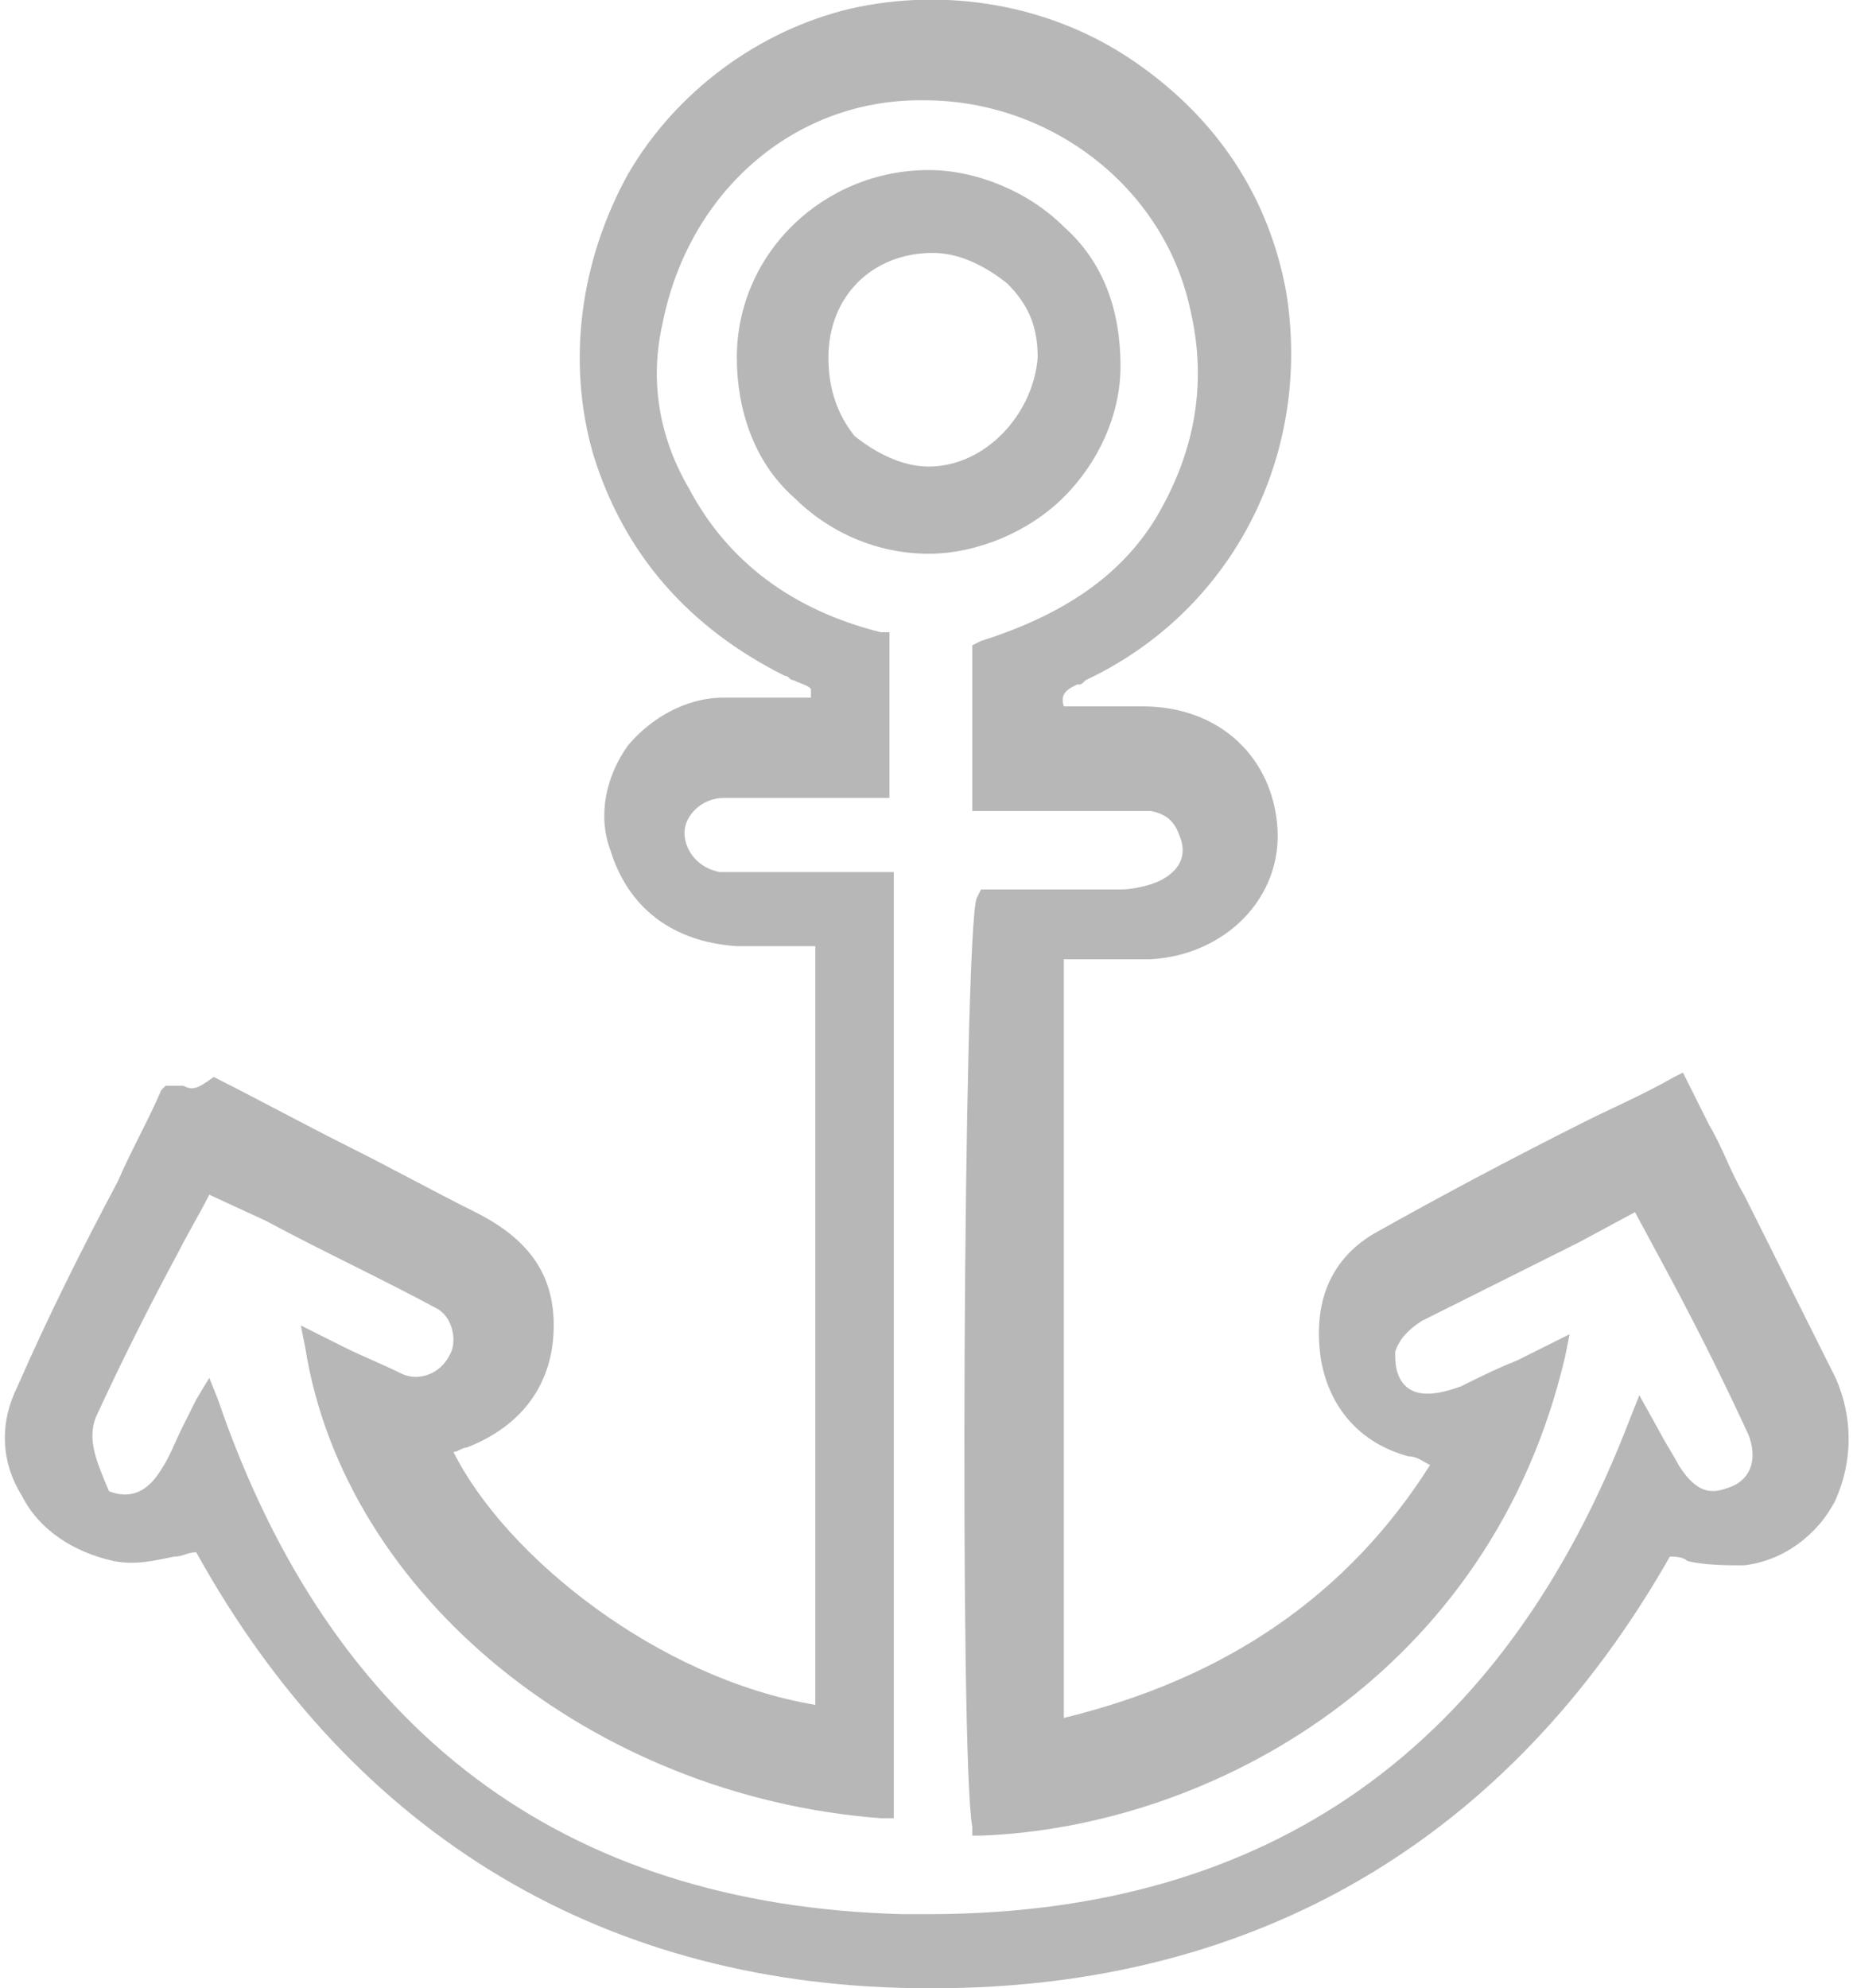
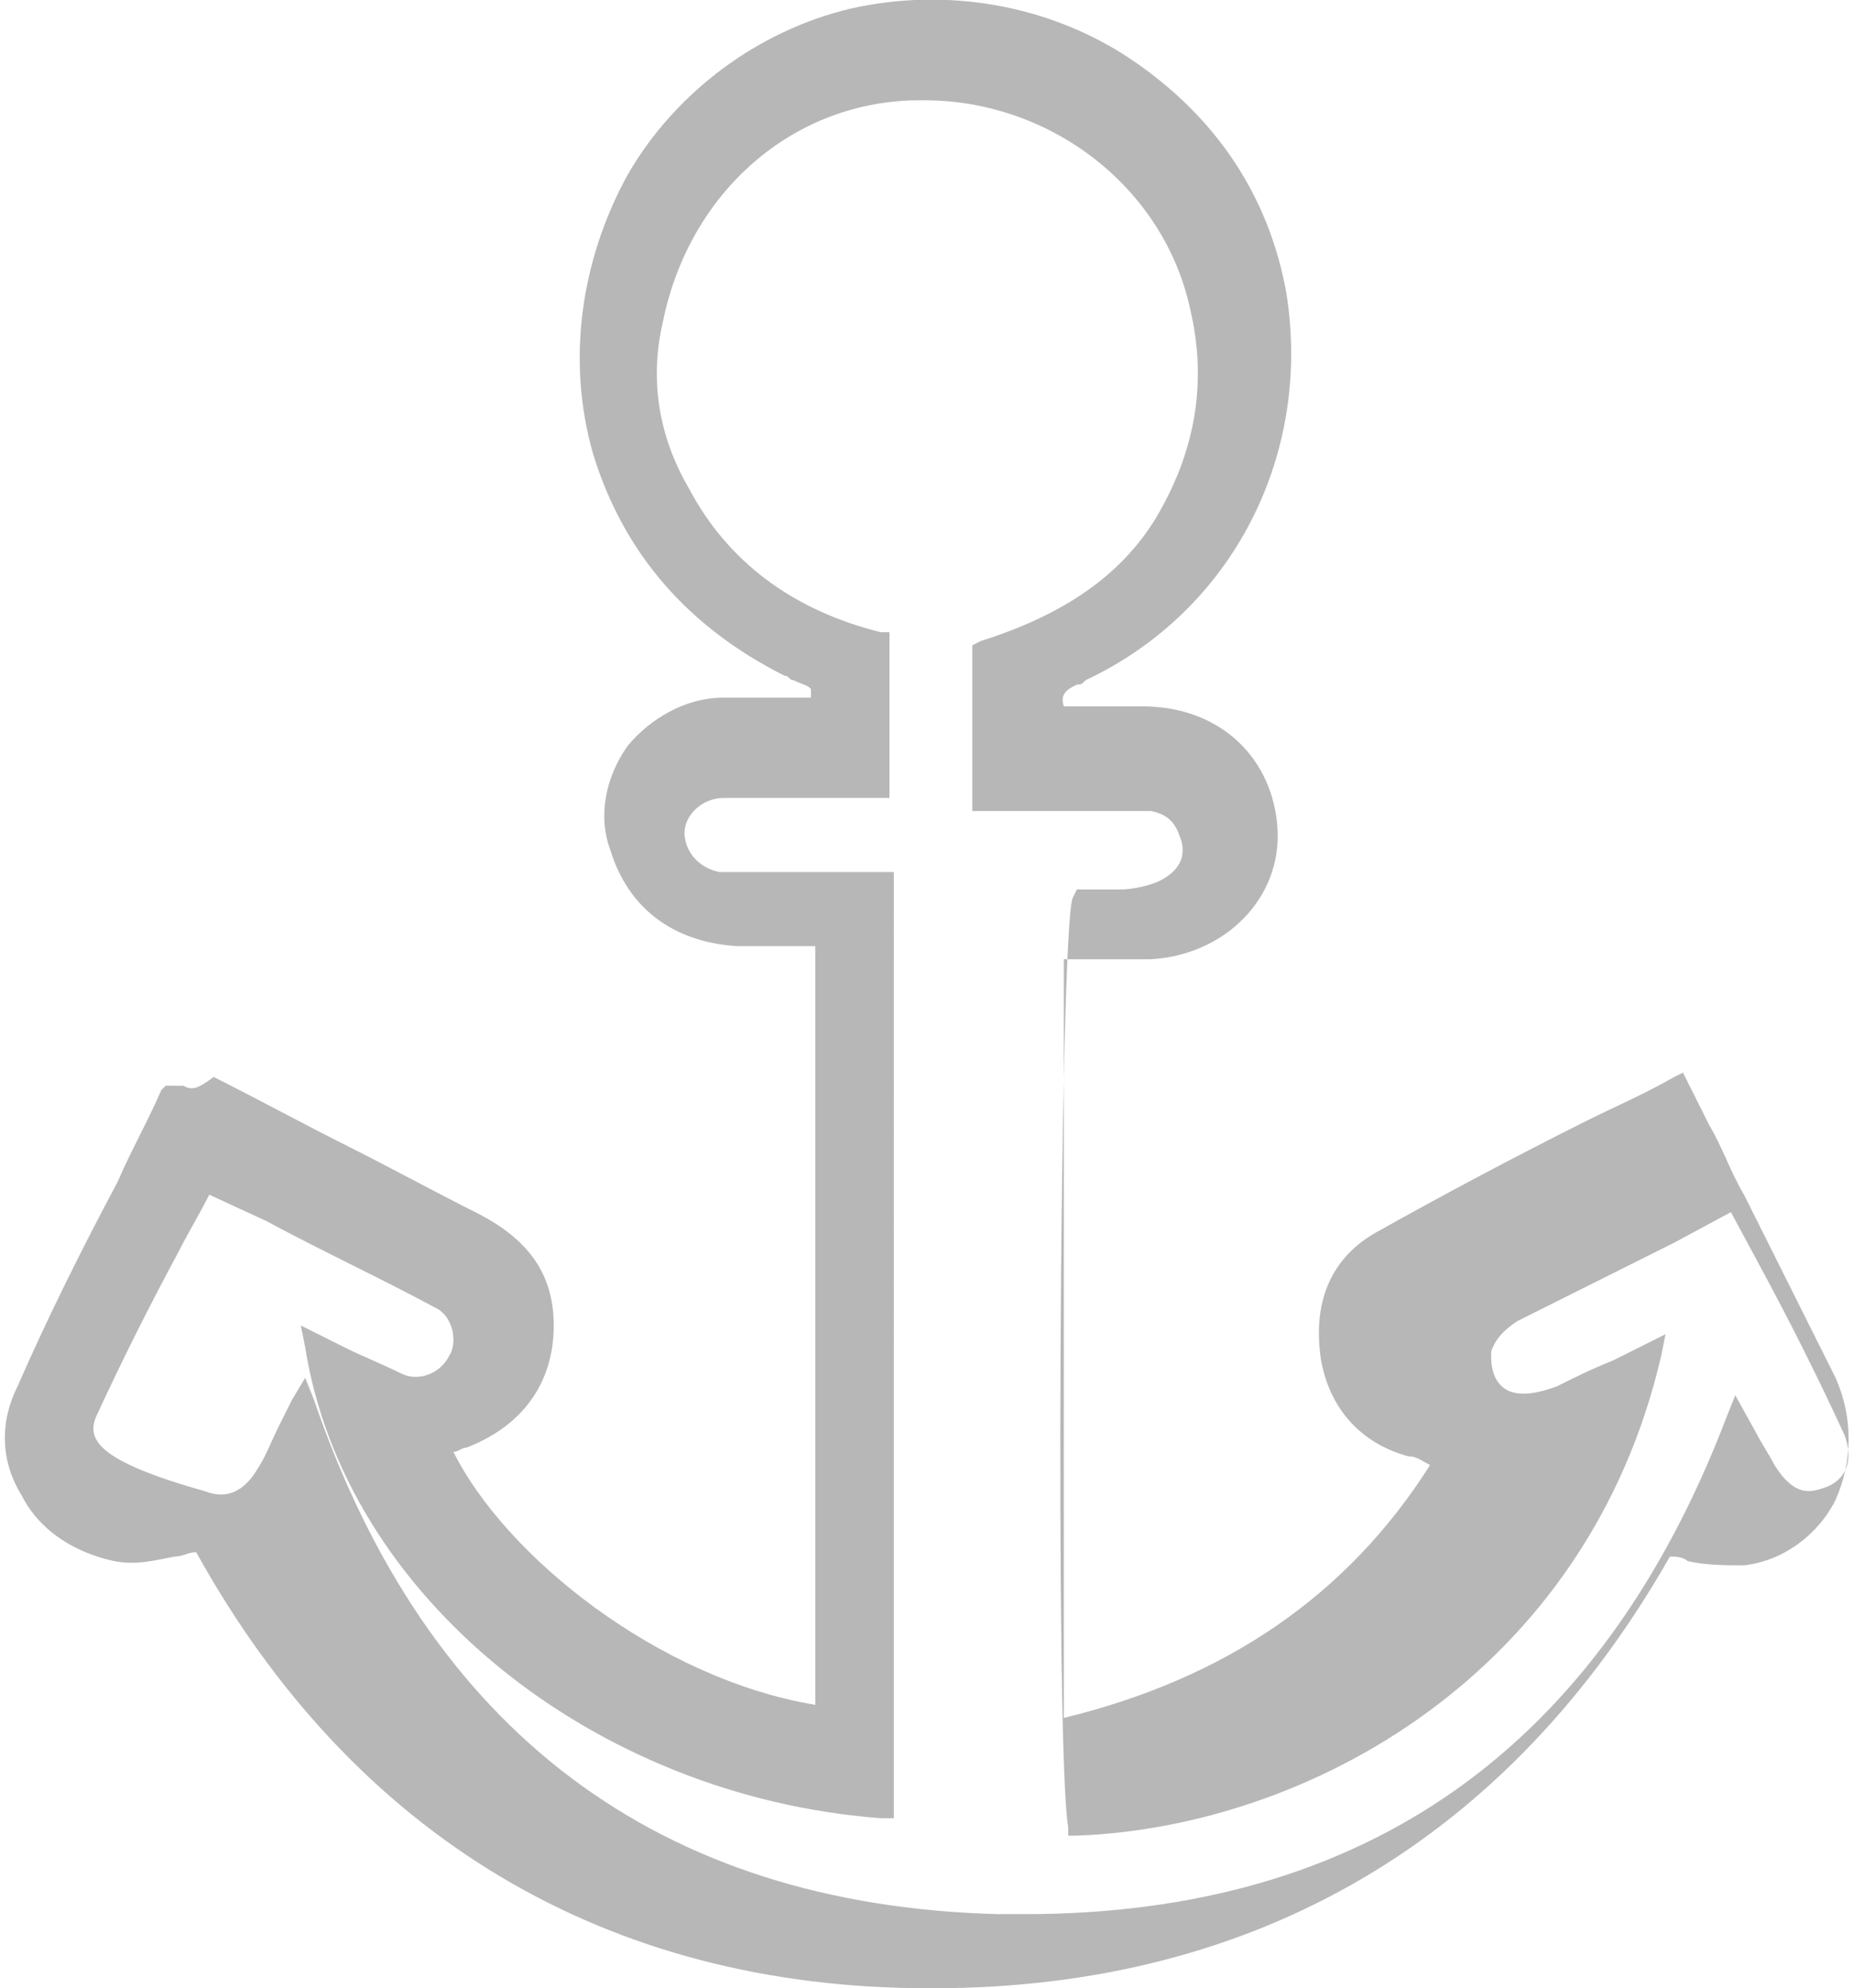
<svg xmlns="http://www.w3.org/2000/svg" version="1.1" id="Layer_1" x="0px" y="0px" viewBox="0 0 42.5 45.6" style="enable-background:new 0 0 42.5 45.6;" xml:space="preserve">
  <style type="text/css">
	.st0{fill:none;}
	.st1{fill:#B7B7B7;}
</style>
  <g id="XMLID_1_">
-     <path id="XMLID_4_" class="st0" d="M10.3,31.2c0.2-0.4,0.1-0.9-0.3-1.1c-1.3-0.7-2.6-1.3-3.9-2l-1.3-0.7c-0.2,0.5-0.5,0.9-0.7,1.3   c-0.7,1.3-1.3,2.5-1.9,3.8c-0.2,0.5-0.1,1,0.4,1.2c0.5,0.2,0.9,0.1,1.2-0.5c0.2-0.3,0.3-0.6,0.5-1c0.1-0.2,0.2-0.4,0.3-0.6l0.3-0.5   l0.2,0.5c2.7,7.6,8,11.6,15.7,11.8c0.2,0,0.4,0,0.6,0c7.8,0,13.2-3.8,16.1-11.4l0.2-0.5l0.5,0.9c0.2,0.3,0.3,0.5,0.4,0.7   c0.5,0.7,0.9,0.6,1.2,0.5c0.5-0.3,0.6-0.7,0.4-1.2c-0.6-1.3-1.2-2.5-1.9-3.8l-0.7-1.3L36.4,28c-1.2,0.6-2.4,1.2-3.6,1.8   c-0.3,0.2-0.6,0.4-0.6,0.7c-0.1,0.2,0,0.4,0.1,0.6c0.4,0.7,1.1,0.4,1.4,0.2c0.4-0.2,0.9-0.4,1.3-0.6l1.2-0.6L36,30.7   c-1.7,7.2-8.1,10.8-13.4,11l-0.2,0l0-0.2c-0.2-1.6-0.2-20.5,0.1-21.3l0.1-0.2l1,0c0.7,0,1.5,0,2.2,0c0.4,0,0.7-0.1,0.9-0.2   c0.4-0.2,0.5-0.5,0.5-0.9c-0.1-0.3-0.2-0.7-0.7-0.7c-0.2,0-0.4,0-0.6,0l-0.2,0l-3.3,0v-3.8l0.2-0.1c1.9-0.6,3.2-1.5,4-2.8   c0.9-1.5,1.2-3.1,0.8-4.8c-0.6-2.8-3.2-4.8-6.1-4.8c0,0-0.1,0-0.1,0c-2.9,0.1-5.3,2.2-5.9,5.1c-0.3,1.3,0,2.6,0.6,3.8   c0.9,1.7,2.4,2.8,4.4,3.3l0.2,0v3.8l-1.3,0c-0.8,0-1.7,0-2.5,0c-0.5,0-0.9,0.3-0.9,0.8c0,0.4,0.3,0.8,0.8,0.9   c0.3,0.1,0.5,0.1,0.8,0h0.2c0.6,0,1.3,0,1.9,0l1.1,0v21.8l-0.3,0c-6.6-0.5-12.3-5.2-13.2-10.8l-0.1-0.5l0.4,0.2   c0.2,0.1,0.4,0.2,0.6,0.3c0.4,0.2,0.9,0.4,1.3,0.6C9.6,31.7,10.1,31.6,10.3,31.2z M18.2,11.4c-0.8-0.8-1.3-2-1.3-3.2   c0-2.4,2-4.3,4.4-4.3c0,0,0,0,0,0c1.1,0,2.3,0.5,3.1,1.3c0.8,0.8,1.3,1.9,1.3,3.2c0,1.1-0.5,2.2-1.3,3c-0.8,0.8-2,1.3-3.1,1.3   c0,0,0,0,0,0C20.1,12.7,19,12.2,18.2,11.4z" />
-     <path id="XMLID_21_" class="st0" d="M23,6.6c-0.5-0.5-1.1-0.7-1.7-0.7c0,0,0,0,0,0c-1.4,0-2.4,1-2.4,2.4c0,0.6,0.2,1.2,0.7,1.7   c0.5,0.5,1,0.7,1.7,0.7c0,0,0,0,0,0c1.2,0,2.4-1.2,2.4-2.4C23.7,7.6,23.5,7.1,23,6.6z" />
-     <path id="XMLID_24_" class="st1" d="M42.1,31.6c-0.7-1.4-1.4-2.8-2.1-4.2c-0.3-0.5-0.5-1.1-0.8-1.6c-0.1-0.2-0.2-0.4-0.3-0.6   l-0.3-0.6l-0.2,0.1c-0.7,0.4-1.4,0.7-2,1c-1.6,0.8-3.3,1.7-4.9,2.6c-1,0.6-1.4,1.6-1.2,2.9c0.2,1.1,0.9,1.9,2,2.2   c0.2,0,0.3,0.1,0.5,0.2c-1.9,3-4.7,4.9-8.4,5.8V22c0.2,0,0.3,0,0.5,0c0.5,0,1,0,1.5,0c1.7-0.1,3-1.4,2.9-3   c-0.1-1.6-1.3-2.8-3.1-2.8c-0.5,0-1,0-1.4,0l-0.4,0c-0.1-0.3,0.1-0.4,0.3-0.5c0.1,0,0.1,0,0.2-0.1c3.4-1.6,5.2-5.2,4.6-8.9   c-0.4-2.2-1.6-4-3.5-5.3c-1.9-1.3-4.3-1.7-6.5-1.2c-2.1,0.5-4,1.9-5.1,3.8c-1.1,2-1.4,4.3-0.8,6.4c0.7,2.3,2.2,4,4.4,5.1   c0.1,0,0.1,0.1,0.2,0.1c0.2,0.1,0.3,0.1,0.4,0.2c0,0.1,0,0.1,0,0.2c-0.2,0-0.3,0-0.5,0c-0.5,0-1,0-1.5,0c-0.9,0-1.7,0.5-2.2,1.1   c-0.5,0.7-0.7,1.6-0.4,2.4c0.4,1.3,1.4,2.1,2.9,2.2c0.5,0,0.9,0,1.4,0c0.1,0,0.2,0,0.4,0v17.4c-3.6-0.6-7.1-3.4-8.3-5.8   c0.1,0,0.2-0.1,0.3-0.1c1.3-0.5,2-1.5,2-2.8c0-1.2-0.6-2-1.8-2.6c-1-0.5-1.9-1-2.9-1.5c-1-0.5-2.1-1.1-3.1-1.6   C4.5,25,4.4,25,4.2,24.9c-0.1,0-0.1,0-0.2,0l-0.2,0L3.7,25c-0.3,0.7-0.7,1.4-1,2.1c-0.8,1.5-1.6,3.1-2.3,4.7   C0,32.6,0,33.5,0.5,34.3c0.4,0.8,1.2,1.3,2.1,1.5c0.5,0.1,0.9,0,1.4-0.1c0.2,0,0.3-0.1,0.5-0.1c3.6,6.5,9.4,10,16.8,10   c0,0,0.1,0,0.1,0c7.4,0,13.2-3.4,16.9-9.9c0.1,0,0.3,0,0.4,0.1c0.4,0.1,0.9,0.1,1.3,0.1c0.9-0.1,1.7-0.7,2.1-1.5   C42.5,33.5,42.5,32.5,42.1,31.6z M7.3,30.6l-0.4-0.2l0.1,0.5c0.9,5.7,6.6,10.3,13.2,10.8l0.3,0V20l-1.1,0c-0.6,0-1.3,0-1.9,0h-0.2   c-0.3,0-0.6,0-0.8,0c-0.5-0.1-0.8-0.5-0.8-0.9c0-0.4,0.4-0.8,0.9-0.8c0.8,0,1.6,0,2.5,0l1.3,0v-3.8l-0.2,0c-2-0.5-3.5-1.6-4.4-3.3   c-0.7-1.2-0.9-2.5-0.6-3.8c0.6-3,3-5.1,5.9-5.1c0,0,0.1,0,0.1,0c2.9,0,5.5,2,6.1,4.8c0.4,1.7,0.1,3.3-0.8,4.8   c-0.8,1.3-2.1,2.2-4,2.8l-0.2,0.1v3.8l3.3,0l0.2,0c0.2,0,0.4,0,0.6,0c0.5,0.1,0.6,0.4,0.7,0.7c0.1,0.4-0.1,0.7-0.5,0.9   c-0.2,0.1-0.6,0.2-0.9,0.2c-0.7,0-1.5,0-2.2,0l-1,0l-0.1,0.2c-0.3,0.8-0.4,19.7-0.1,21.3l0,0.2l0.2,0c5.3-0.2,11.7-3.7,13.4-11   l0.1-0.5l-1.2,0.6c-0.5,0.2-0.9,0.4-1.3,0.6c-0.3,0.1-1.1,0.4-1.4-0.2c-0.1-0.2-0.1-0.4-0.1-0.6c0.1-0.3,0.3-0.5,0.6-0.7   c1.2-0.6,2.4-1.2,3.6-1.8l1.3-0.7l0.7,1.3c0.7,1.3,1.3,2.5,1.9,3.8c0.2,0.5,0.1,1-0.4,1.2c-0.3,0.1-0.7,0.3-1.2-0.5   c-0.1-0.2-0.3-0.5-0.4-0.7l-0.5-0.9l-0.2,0.5c-2.9,7.6-8.3,11.4-16.1,11.4c-0.2,0-0.4,0-0.6,0c-7.8-0.2-13.1-4.2-15.7-11.8   l-0.2-0.5l-0.3,0.5c-0.1,0.2-0.2,0.4-0.3,0.6c-0.2,0.4-0.3,0.7-0.5,1c-0.3,0.5-0.7,0.7-1.2,0.5C2.2,33.5,2,33,2.2,32.5   c0.6-1.3,1.2-2.5,1.9-3.8c0.2-0.4,0.5-0.9,0.7-1.3L6.1,28c1.3,0.7,2.6,1.3,3.9,2c0.4,0.2,0.5,0.8,0.3,1.1c-0.2,0.4-0.7,0.6-1.1,0.4   c-0.4-0.2-0.9-0.4-1.3-0.6C7.7,30.8,7.5,30.7,7.3,30.6z" />
-     <path id="XMLID_27_" class="st1" d="M21.3,12.7c1.1,0,2.3-0.5,3.1-1.3c0.8-0.8,1.3-1.9,1.3-3c0-1.3-0.4-2.4-1.3-3.2   c-0.8-0.8-2-1.3-3.1-1.3c0,0,0,0,0,0c-2.4,0-4.4,1.9-4.4,4.3c0,1.2,0.4,2.4,1.3,3.2C19,12.2,20.1,12.7,21.3,12.7   C21.3,12.7,21.3,12.7,21.3,12.7z M21.3,10.7C21.3,10.7,21.3,10.7,21.3,10.7c-0.6,0-1.2-0.3-1.7-0.7C19.2,9.5,19,8.9,19,8.2   c0-1.4,1-2.4,2.4-2.4c0,0,0,0,0,0c0.6,0,1.2,0.3,1.7,0.7c0.5,0.5,0.7,1,0.7,1.7C23.7,9.5,22.6,10.7,21.3,10.7z" />
+     <path id="XMLID_24_" class="st1" d="M42.1,31.6c-0.7-1.4-1.4-2.8-2.1-4.2c-0.3-0.5-0.5-1.1-0.8-1.6c-0.1-0.2-0.2-0.4-0.3-0.6   l-0.3-0.6l-0.2,0.1c-0.7,0.4-1.4,0.7-2,1c-1.6,0.8-3.3,1.7-4.9,2.6c-1,0.6-1.4,1.6-1.2,2.9c0.2,1.1,0.9,1.9,2,2.2   c0.2,0,0.3,0.1,0.5,0.2c-1.9,3-4.7,4.9-8.4,5.8V22c0.2,0,0.3,0,0.5,0c0.5,0,1,0,1.5,0c1.7-0.1,3-1.4,2.9-3   c-0.1-1.6-1.3-2.8-3.1-2.8c-0.5,0-1,0-1.4,0l-0.4,0c-0.1-0.3,0.1-0.4,0.3-0.5c0.1,0,0.1,0,0.2-0.1c3.4-1.6,5.2-5.2,4.6-8.9   c-0.4-2.2-1.6-4-3.5-5.3c-1.9-1.3-4.3-1.7-6.5-1.2c-2.1,0.5-4,1.9-5.1,3.8c-1.1,2-1.4,4.3-0.8,6.4c0.7,2.3,2.2,4,4.4,5.1   c0.1,0,0.1,0.1,0.2,0.1c0.2,0.1,0.3,0.1,0.4,0.2c0,0.1,0,0.1,0,0.2c-0.2,0-0.3,0-0.5,0c-0.5,0-1,0-1.5,0c-0.9,0-1.7,0.5-2.2,1.1   c-0.5,0.7-0.7,1.6-0.4,2.4c0.4,1.3,1.4,2.1,2.9,2.2c0.5,0,0.9,0,1.4,0c0.1,0,0.2,0,0.4,0v17.4c-3.6-0.6-7.1-3.4-8.3-5.8   c0.1,0,0.2-0.1,0.3-0.1c1.3-0.5,2-1.5,2-2.8c0-1.2-0.6-2-1.8-2.6c-1-0.5-1.9-1-2.9-1.5c-1-0.5-2.1-1.1-3.1-1.6   C4.5,25,4.4,25,4.2,24.9c-0.1,0-0.1,0-0.2,0l-0.2,0L3.7,25c-0.3,0.7-0.7,1.4-1,2.1c-0.8,1.5-1.6,3.1-2.3,4.7   C0,32.6,0,33.5,0.5,34.3c0.4,0.8,1.2,1.3,2.1,1.5c0.5,0.1,0.9,0,1.4-0.1c0.2,0,0.3-0.1,0.5-0.1c3.6,6.5,9.4,10,16.8,10   c0,0,0.1,0,0.1,0c7.4,0,13.2-3.4,16.9-9.9c0.1,0,0.3,0,0.4,0.1c0.4,0.1,0.9,0.1,1.3,0.1c0.9-0.1,1.7-0.7,2.1-1.5   C42.5,33.5,42.5,32.5,42.1,31.6z M7.3,30.6l-0.4-0.2l0.1,0.5c0.9,5.7,6.6,10.3,13.2,10.8l0.3,0V20l-1.1,0c-0.6,0-1.3,0-1.9,0h-0.2   c-0.3,0-0.6,0-0.8,0c-0.5-0.1-0.8-0.5-0.8-0.9c0-0.4,0.4-0.8,0.9-0.8c0.8,0,1.6,0,2.5,0l1.3,0v-3.8l-0.2,0c-2-0.5-3.5-1.6-4.4-3.3   c-0.7-1.2-0.9-2.5-0.6-3.8c0.6-3,3-5.1,5.9-5.1c0,0,0.1,0,0.1,0c2.9,0,5.5,2,6.1,4.8c0.4,1.7,0.1,3.3-0.8,4.8   c-0.8,1.3-2.1,2.2-4,2.8l-0.2,0.1v3.8l3.3,0l0.2,0c0.2,0,0.4,0,0.6,0c0.5,0.1,0.6,0.4,0.7,0.7c0.1,0.4-0.1,0.7-0.5,0.9   c-0.2,0.1-0.6,0.2-0.9,0.2l-1,0l-0.1,0.2c-0.3,0.8-0.4,19.7-0.1,21.3l0,0.2l0.2,0c5.3-0.2,11.7-3.7,13.4-11   l0.1-0.5l-1.2,0.6c-0.5,0.2-0.9,0.4-1.3,0.6c-0.3,0.1-1.1,0.4-1.4-0.2c-0.1-0.2-0.1-0.4-0.1-0.6c0.1-0.3,0.3-0.5,0.6-0.7   c1.2-0.6,2.4-1.2,3.6-1.8l1.3-0.7l0.7,1.3c0.7,1.3,1.3,2.5,1.9,3.8c0.2,0.5,0.1,1-0.4,1.2c-0.3,0.1-0.7,0.3-1.2-0.5   c-0.1-0.2-0.3-0.5-0.4-0.7l-0.5-0.9l-0.2,0.5c-2.9,7.6-8.3,11.4-16.1,11.4c-0.2,0-0.4,0-0.6,0c-7.8-0.2-13.1-4.2-15.7-11.8   l-0.2-0.5l-0.3,0.5c-0.1,0.2-0.2,0.4-0.3,0.6c-0.2,0.4-0.3,0.7-0.5,1c-0.3,0.5-0.7,0.7-1.2,0.5C2.2,33.5,2,33,2.2,32.5   c0.6-1.3,1.2-2.5,1.9-3.8c0.2-0.4,0.5-0.9,0.7-1.3L6.1,28c1.3,0.7,2.6,1.3,3.9,2c0.4,0.2,0.5,0.8,0.3,1.1c-0.2,0.4-0.7,0.6-1.1,0.4   c-0.4-0.2-0.9-0.4-1.3-0.6C7.7,30.8,7.5,30.7,7.3,30.6z" />
  </g>
</svg>